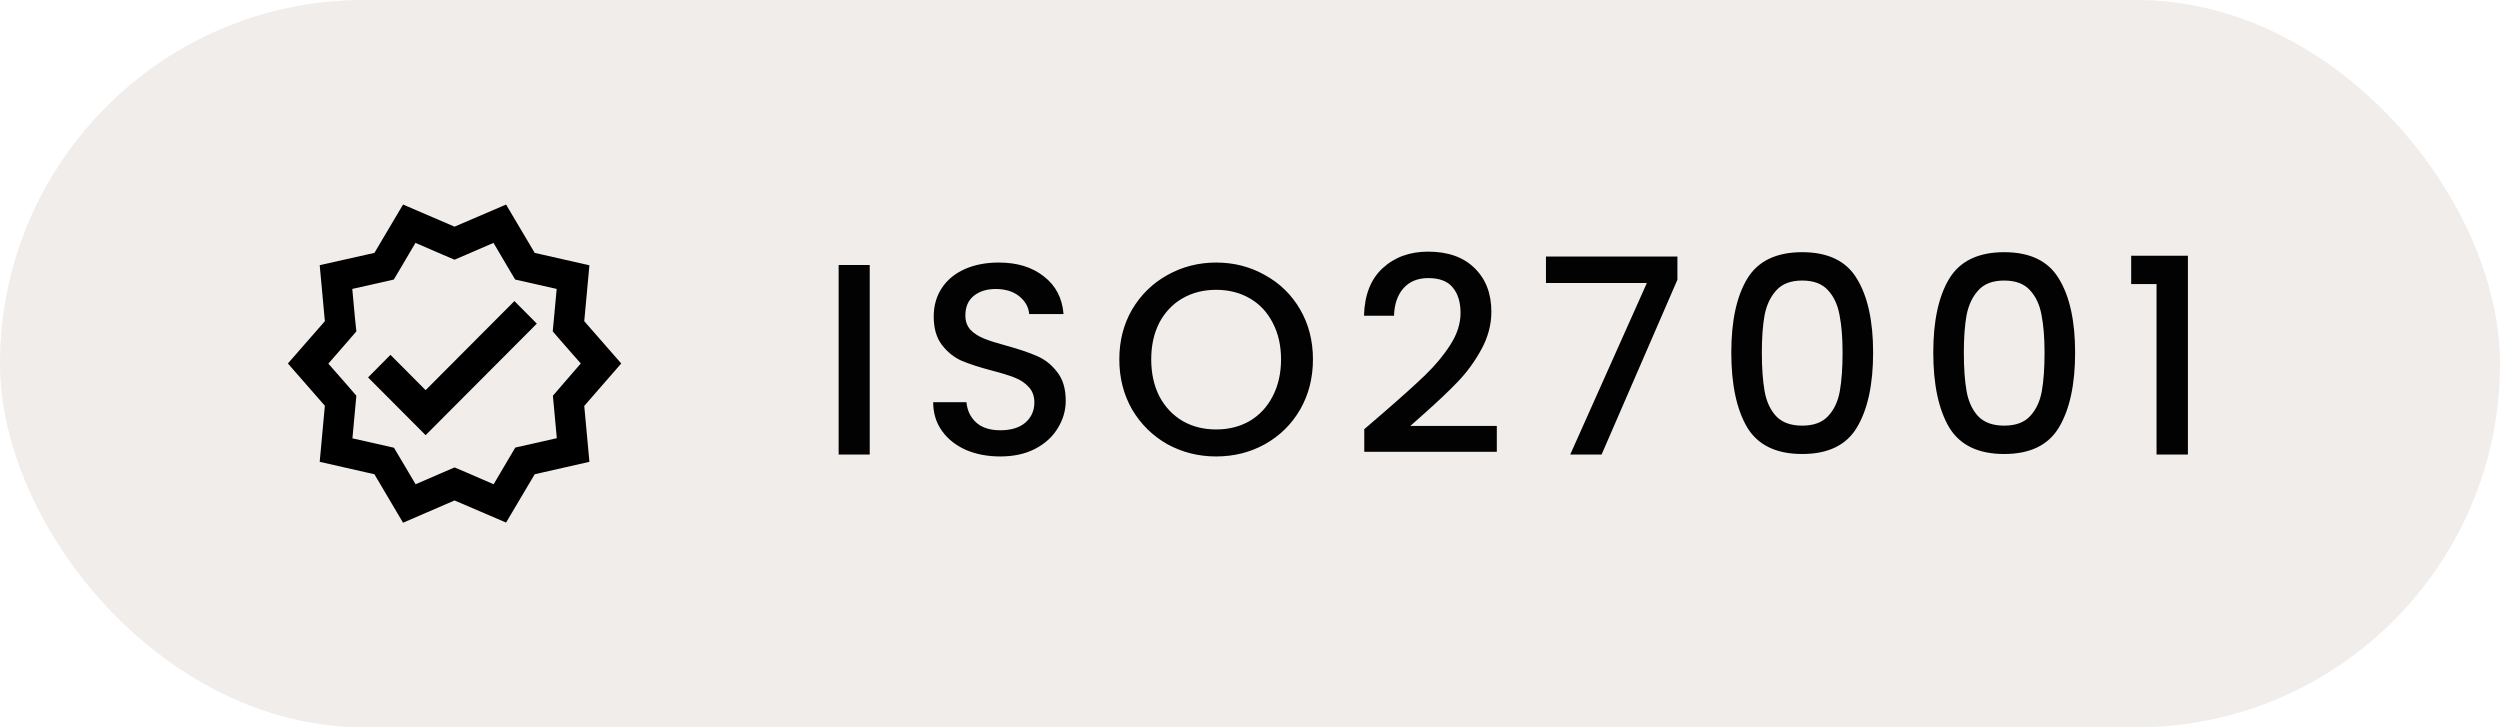
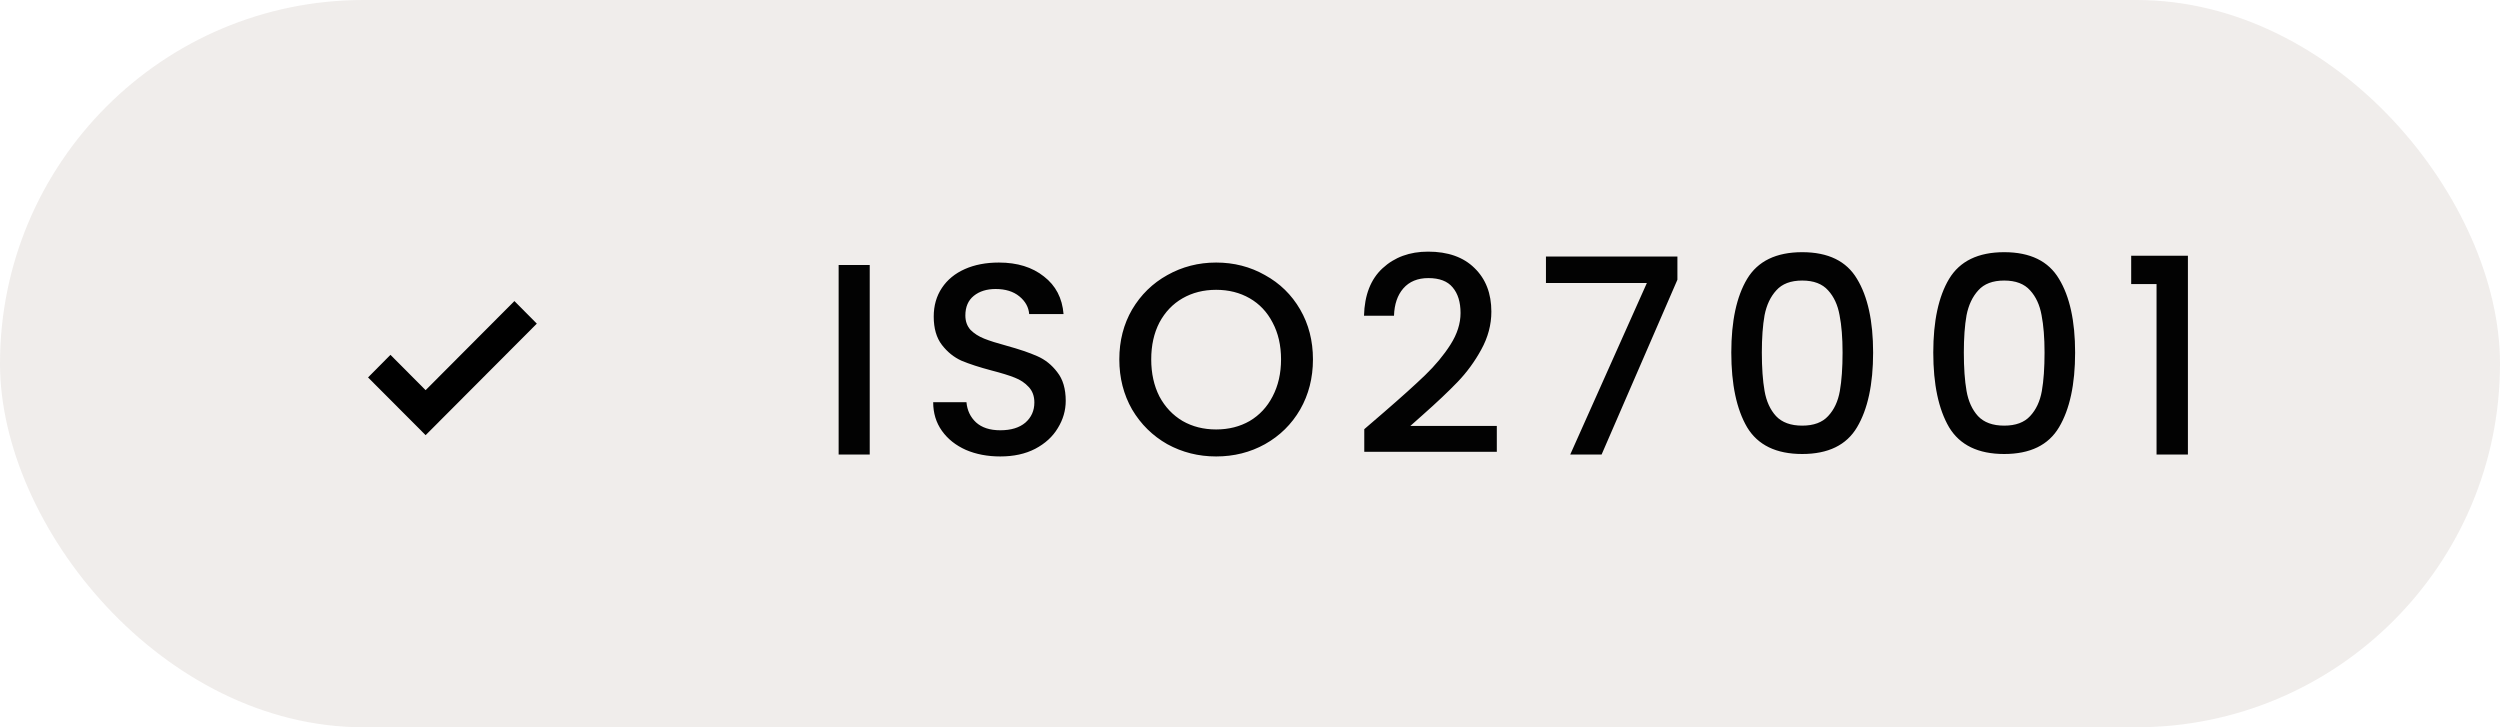
<svg xmlns="http://www.w3.org/2000/svg" width="110" height="32" viewBox="0 0 110 32" fill="none">
  <rect width="110" height="32" rx="16" fill="#CBC3BA" fill-opacity="0.3" />
-   <path d="M27.334 15.993L25.707 14.133L25.934 11.673L23.527 11.127L22.267 9L20 9.973L17.734 9L16.474 11.127L14.067 11.667L14.294 14.133L12.667 15.993L14.294 17.853L14.067 20.32L16.474 20.867L17.734 23L20 22.02L22.267 22.993L23.527 20.867L25.934 20.32L25.707 17.86L27.334 15.993ZM24.7 16.98L24.327 17.413L24.38 17.98L24.5 19.28L22.674 19.693L22.38 20.187L21.72 21.307L20.534 20.793L20 20.567L19.474 20.793L18.287 21.307L17.627 20.193L17.334 19.7L15.507 19.287L15.627 17.98L15.68 17.413L15.307 16.98L14.447 16L15.307 15.013L15.68 14.58L15.62 14.007L15.5 12.713L17.327 12.3L17.62 11.807L18.28 10.687L19.467 11.2L20 11.427L20.527 11.2L21.714 10.687L22.374 11.807L22.667 12.3L24.494 12.713L24.374 14.013L24.32 14.58L24.694 15.013L25.554 15.993L24.7 16.98Z" fill="black" />
  <path d="M18.727 17.167L17.18 15.613L16.194 16.607L18.727 19.147L23.62 14.24L22.634 13.247L18.727 17.167Z" fill="black" />
  <path d="M38.268 11.66V20H36.9V11.66H38.268ZM44.012 20.084C43.452 20.084 42.948 19.988 42.5 19.796C42.052 19.596 41.7 19.316 41.444 18.956C41.188 18.596 41.06 18.176 41.06 17.696H42.524C42.556 18.056 42.696 18.352 42.944 18.584C43.2 18.816 43.556 18.932 44.012 18.932C44.484 18.932 44.852 18.82 45.116 18.596C45.38 18.364 45.512 18.068 45.512 17.708C45.512 17.428 45.428 17.2 45.26 17.024C45.1 16.848 44.896 16.712 44.648 16.616C44.408 16.52 44.072 16.416 43.64 16.304C43.096 16.16 42.652 16.016 42.308 15.872C41.972 15.72 41.684 15.488 41.444 15.176C41.204 14.864 41.084 14.448 41.084 13.928C41.084 13.448 41.204 13.028 41.444 12.668C41.684 12.308 42.02 12.032 42.452 11.84C42.884 11.648 43.384 11.552 43.952 11.552C44.76 11.552 45.42 11.756 45.932 12.164C46.452 12.564 46.74 13.116 46.796 13.82H45.284C45.26 13.516 45.116 13.256 44.852 13.04C44.588 12.824 44.24 12.716 43.808 12.716C43.416 12.716 43.096 12.816 42.848 13.016C42.6 13.216 42.476 13.504 42.476 13.88C42.476 14.136 42.552 14.348 42.704 14.516C42.864 14.676 43.064 14.804 43.304 14.9C43.544 14.996 43.872 15.1 44.288 15.212C44.84 15.364 45.288 15.516 45.632 15.668C45.984 15.82 46.28 16.056 46.52 16.376C46.768 16.688 46.892 17.108 46.892 17.636C46.892 18.06 46.776 18.46 46.544 18.836C46.32 19.212 45.988 19.516 45.548 19.748C45.116 19.972 44.604 20.084 44.012 20.084ZM53.51 20.084C52.734 20.084 52.018 19.904 51.362 19.544C50.714 19.176 50.198 18.668 49.814 18.02C49.438 17.364 49.25 16.628 49.25 15.812C49.25 14.996 49.438 14.264 49.814 13.616C50.198 12.968 50.714 12.464 51.362 12.104C52.018 11.736 52.734 11.552 53.51 11.552C54.294 11.552 55.01 11.736 55.658 12.104C56.314 12.464 56.83 12.968 57.206 13.616C57.582 14.264 57.77 14.996 57.77 15.812C57.77 16.628 57.582 17.364 57.206 18.02C56.83 18.668 56.314 19.176 55.658 19.544C55.01 19.904 54.294 20.084 53.51 20.084ZM53.51 18.896C54.062 18.896 54.554 18.772 54.986 18.524C55.418 18.268 55.754 17.908 55.994 17.444C56.242 16.972 56.366 16.428 56.366 15.812C56.366 15.196 56.242 14.656 55.994 14.192C55.754 13.728 55.418 13.372 54.986 13.124C54.554 12.876 54.062 12.752 53.51 12.752C52.958 12.752 52.466 12.876 52.034 13.124C51.602 13.372 51.262 13.728 51.014 14.192C50.774 14.656 50.654 15.196 50.654 15.812C50.654 16.428 50.774 16.972 51.014 17.444C51.262 17.908 51.602 18.268 52.034 18.524C52.466 18.772 52.958 18.896 53.51 18.896ZM60.892 18.14C61.66 17.476 62.264 16.932 62.704 16.508C63.152 16.076 63.524 15.628 63.82 15.164C64.116 14.7 64.264 14.236 64.264 13.772C64.264 13.292 64.148 12.916 63.916 12.644C63.692 12.372 63.336 12.236 62.848 12.236C62.376 12.236 62.008 12.388 61.744 12.692C61.488 12.988 61.352 13.388 61.336 13.892H60.016C60.04 12.98 60.312 12.284 60.832 11.804C61.36 11.316 62.028 11.072 62.836 11.072C63.708 11.072 64.388 11.312 64.876 11.792C65.372 12.272 65.62 12.912 65.62 13.712C65.62 14.288 65.472 14.844 65.176 15.38C64.888 15.908 64.54 16.384 64.132 16.808C63.732 17.224 63.22 17.708 62.596 18.26L62.056 18.74H65.86V19.88H60.028V18.884L60.892 18.14ZM73.806 12.308L70.47 20H69.09L72.462 12.452H68.022V11.288H73.806V12.308ZM76.177 15.512C76.177 14.128 76.409 13.048 76.873 12.272C77.345 11.488 78.153 11.096 79.297 11.096C80.441 11.096 81.245 11.488 81.709 12.272C82.181 13.048 82.417 14.128 82.417 15.512C82.417 16.912 82.181 18.008 81.709 18.8C81.245 19.584 80.441 19.976 79.297 19.976C78.153 19.976 77.345 19.584 76.873 18.8C76.409 18.008 76.177 16.912 76.177 15.512ZM81.073 15.512C81.073 14.864 81.029 14.316 80.941 13.868C80.861 13.42 80.693 13.056 80.437 12.776C80.181 12.488 79.801 12.344 79.297 12.344C78.793 12.344 78.413 12.488 78.157 12.776C77.901 13.056 77.729 13.42 77.641 13.868C77.561 14.316 77.521 14.864 77.521 15.512C77.521 16.184 77.561 16.748 77.641 17.204C77.721 17.66 77.889 18.028 78.145 18.308C78.409 18.588 78.793 18.728 79.297 18.728C79.801 18.728 80.181 18.588 80.437 18.308C80.701 18.028 80.873 17.66 80.953 17.204C81.033 16.748 81.073 16.184 81.073 15.512ZM85.064 15.512C85.064 14.128 85.296 13.048 85.76 12.272C86.233 11.488 87.04 11.096 88.184 11.096C89.329 11.096 90.132 11.488 90.597 12.272C91.069 13.048 91.305 14.128 91.305 15.512C91.305 16.912 91.069 18.008 90.597 18.8C90.132 19.584 89.329 19.976 88.184 19.976C87.04 19.976 86.233 19.584 85.76 18.8C85.296 18.008 85.064 16.912 85.064 15.512ZM89.96 15.512C89.96 14.864 89.916 14.316 89.829 13.868C89.749 13.42 89.581 13.056 89.325 12.776C89.069 12.488 88.689 12.344 88.184 12.344C87.68 12.344 87.3 12.488 87.044 12.776C86.788 13.056 86.617 13.42 86.528 13.868C86.448 14.316 86.409 14.864 86.409 15.512C86.409 16.184 86.448 16.748 86.528 17.204C86.609 17.66 86.776 18.028 87.032 18.308C87.296 18.588 87.68 18.728 88.184 18.728C88.689 18.728 89.069 18.588 89.325 18.308C89.588 18.028 89.76 17.66 89.841 17.204C89.921 16.748 89.96 16.184 89.96 15.512ZM93.772 12.5V11.252H96.268V20H94.888V12.5H93.772Z" fill="#020202" />
</svg>